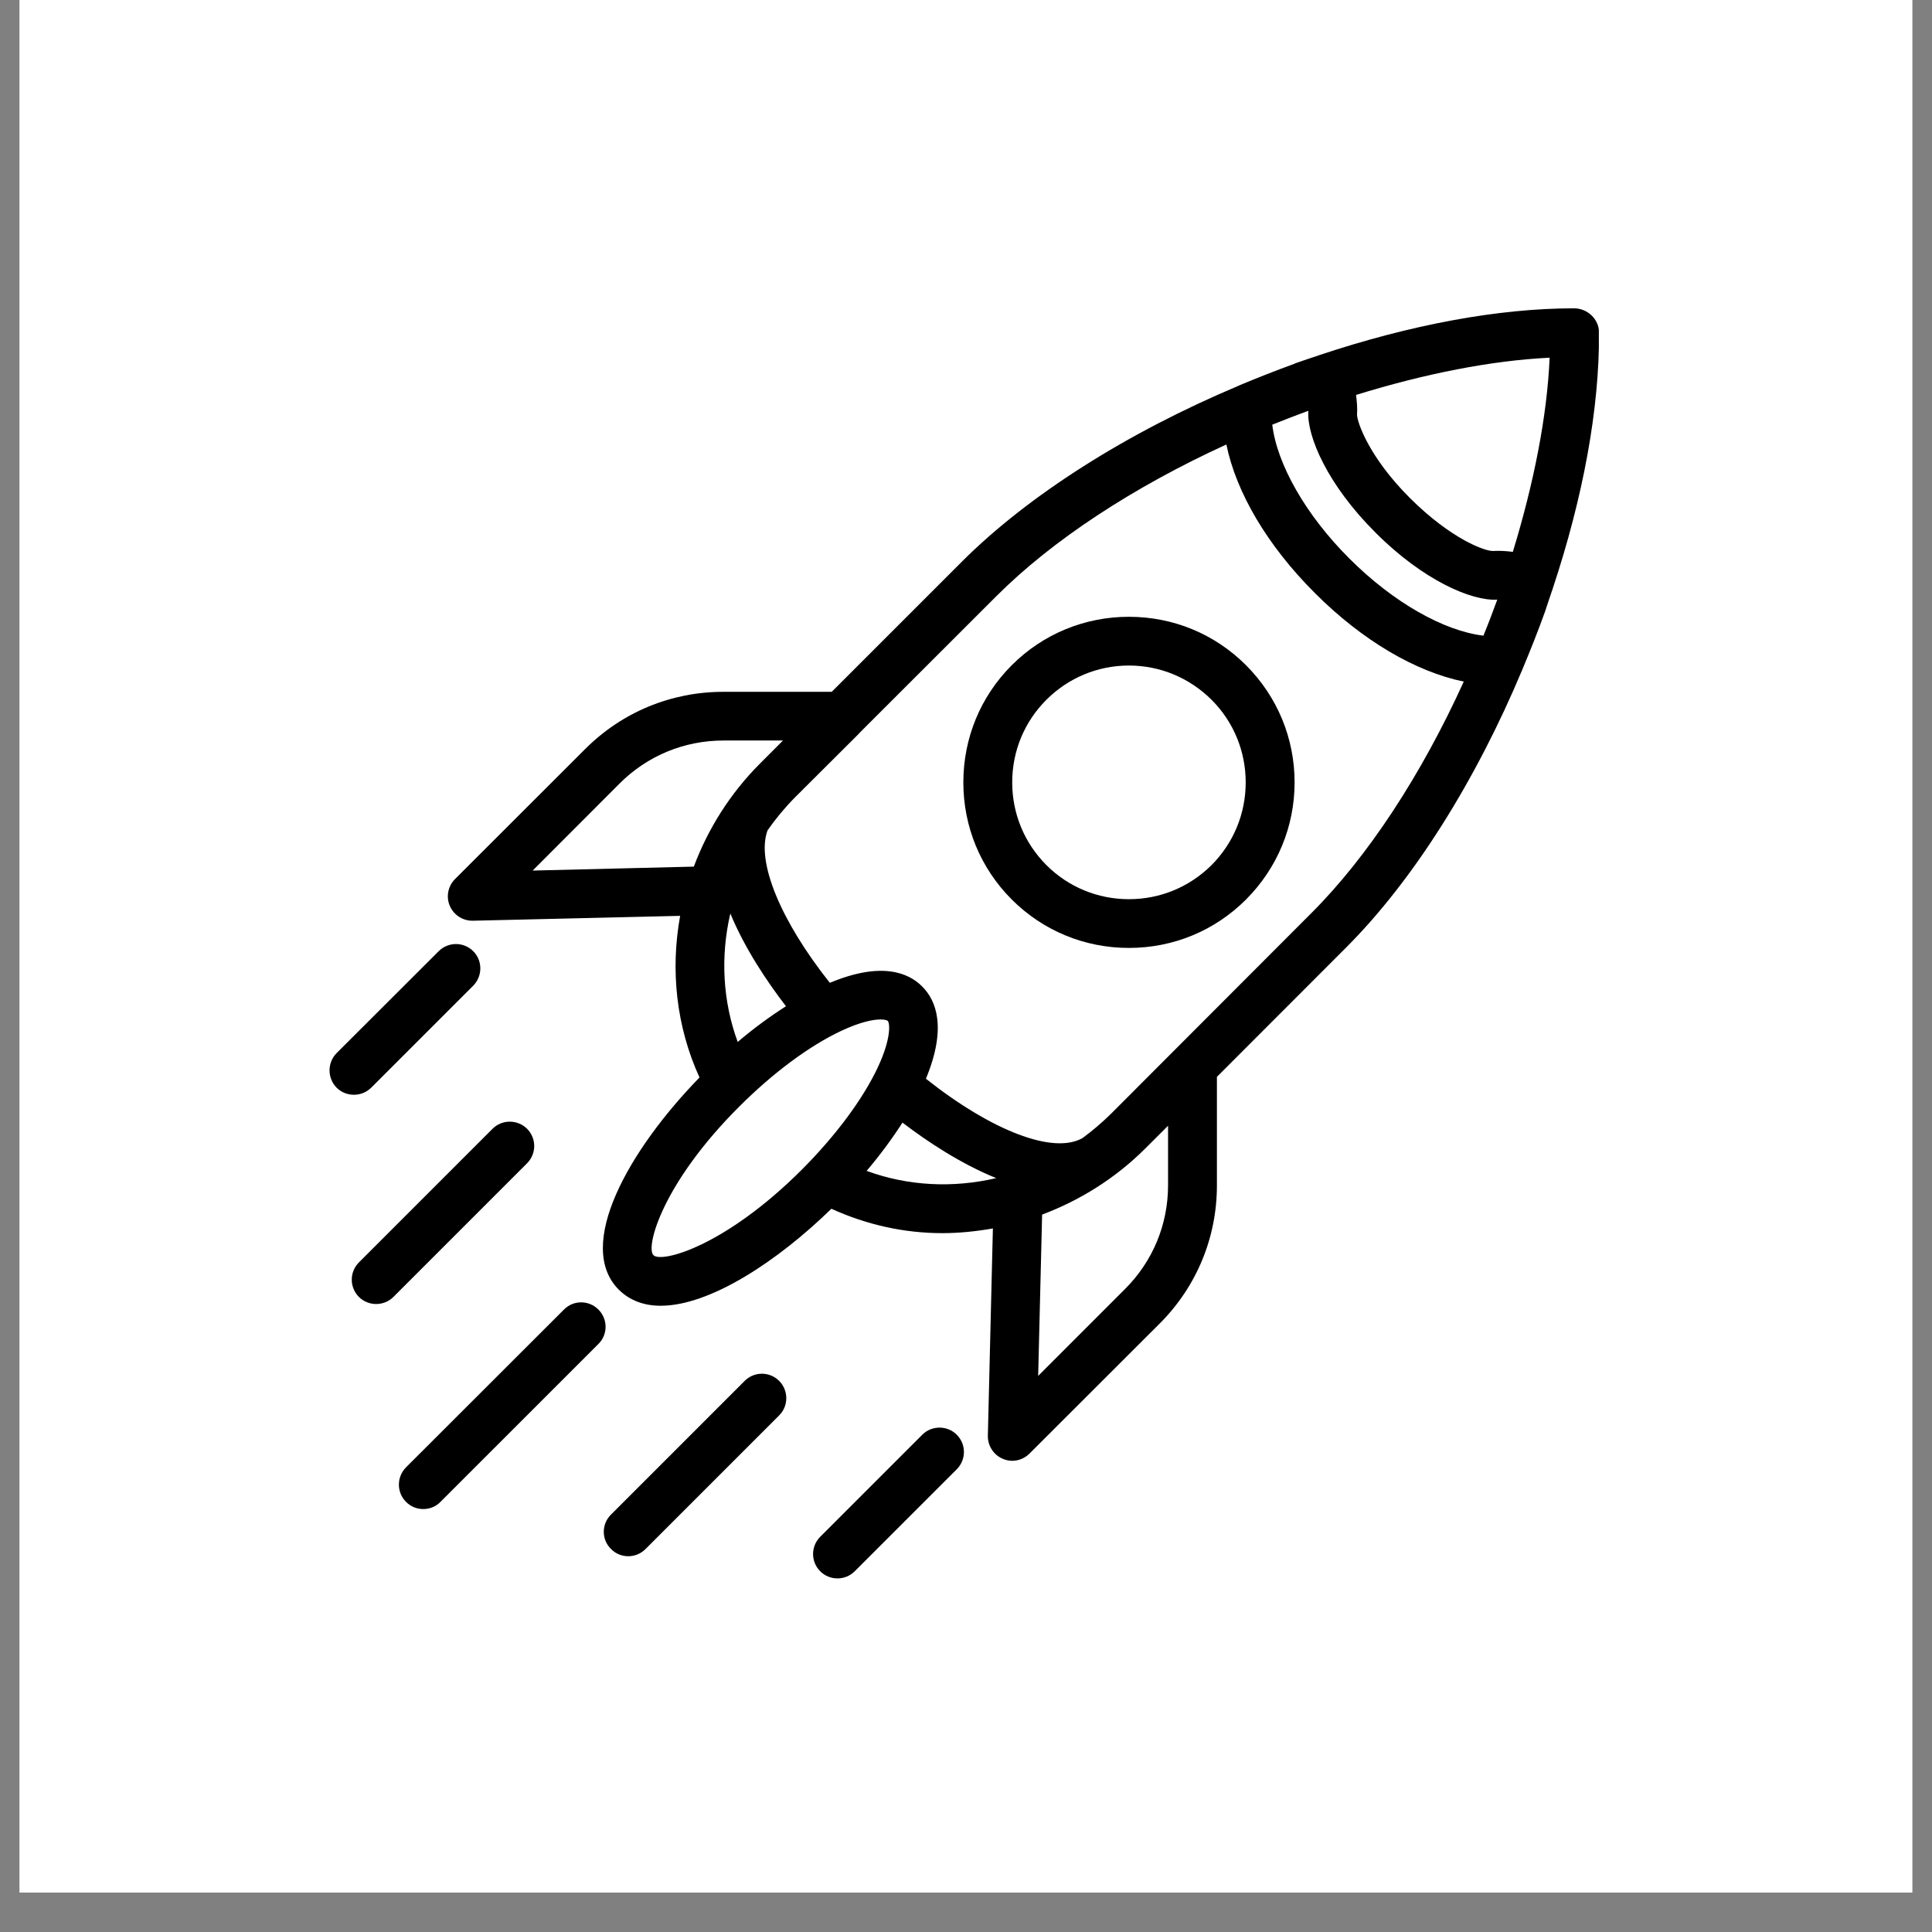
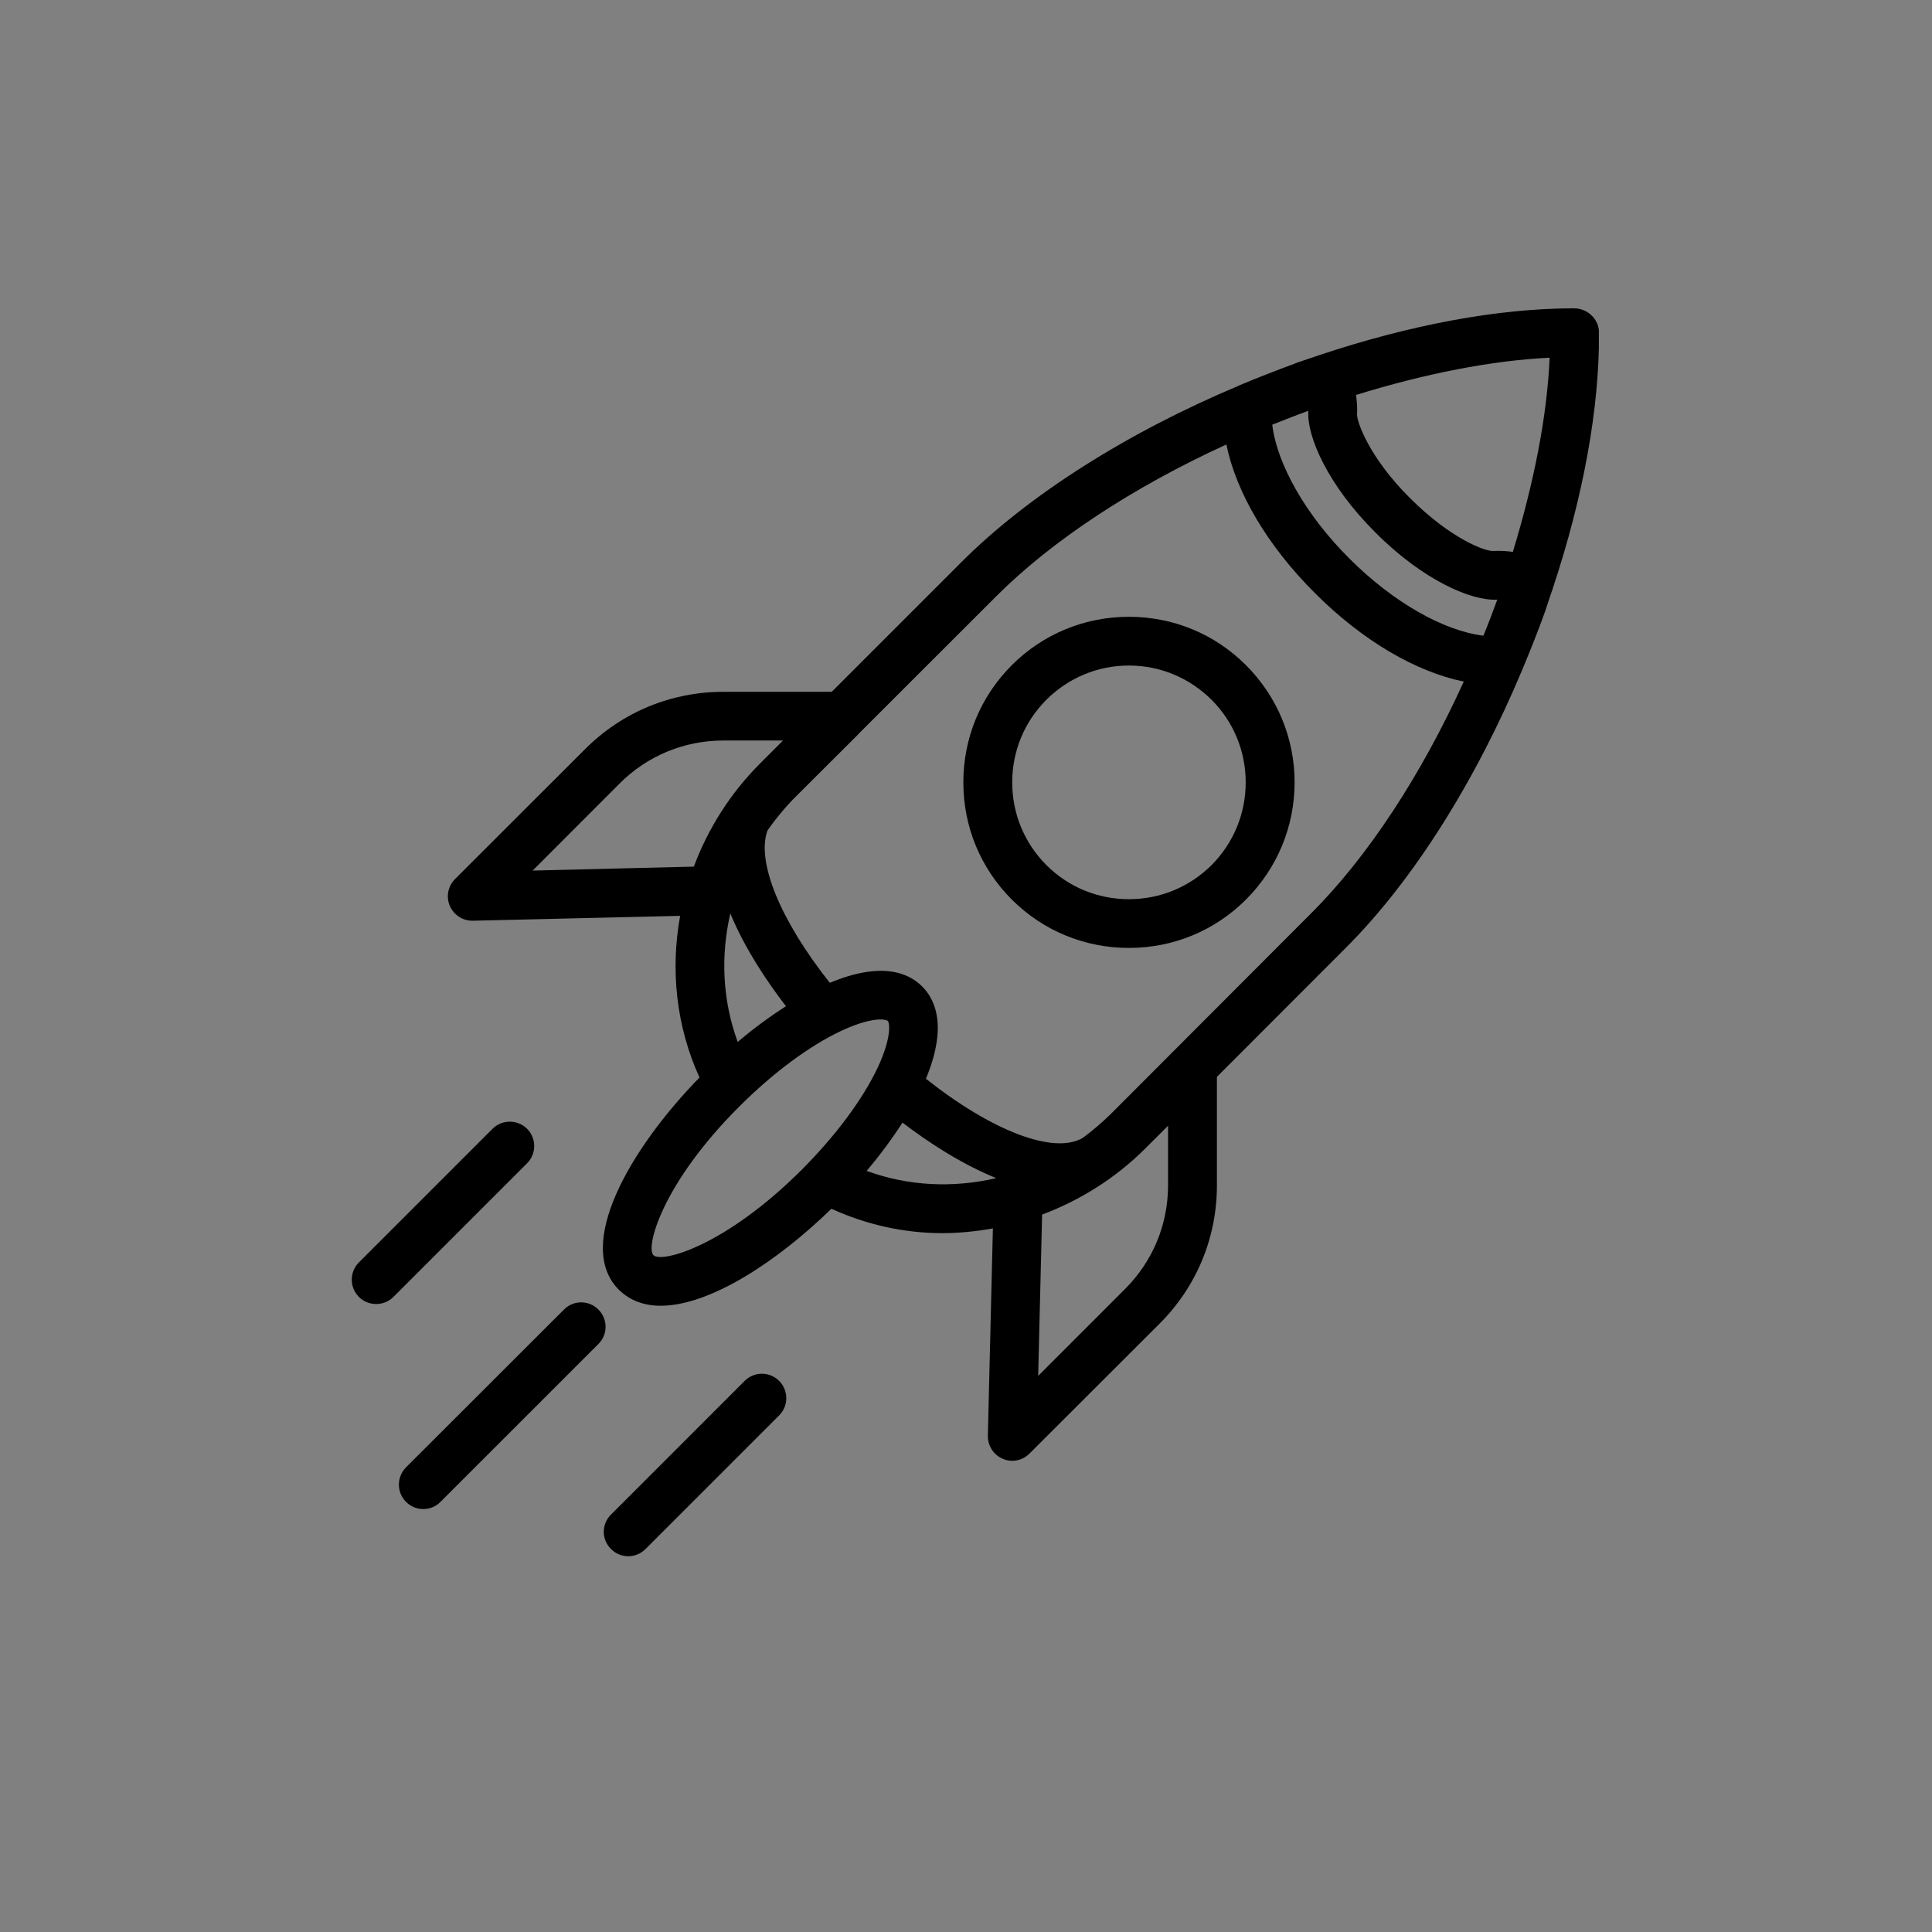
<svg xmlns="http://www.w3.org/2000/svg" width="64" zoomAndPan="magnify" viewBox="0 0 48 48" height="64" preserveAspectRatio="xMidYMid meet" version="1.0">
  <rect x="0" y="0" width="48" height="48" fill="#808080" stroke="none" />
  <defs>
    <clipPath id="cefe9f0408">
-       <path d="M 0.488 0 L 47.508 0 L 47.508 47.02 L 0.488 47.02 Z M 0.488 0 " clip-rule="nonzero" />
-     </clipPath>
+       </clipPath>
    <clipPath id="82ad04e8f5">
      <path d="M 11 7.641 L 39.723 7.641 L 39.723 37 L 11 37 Z M 11 7.641 " clip-rule="nonzero" />
    </clipPath>
    <clipPath id="0b8921854b">
      <path d="M 8.129 23 L 12 23 L 12 28 L 8.129 28 Z M 8.129 23 " clip-rule="nonzero" />
    </clipPath>
    <clipPath id="b363994cc7">
      <path d="M 8.129 27 L 14 27 L 14 33 L 8.129 33 Z M 8.129 27 " clip-rule="nonzero" />
    </clipPath>
    <clipPath id="62d45d4b2a">
-       <path d="M 20 35 L 24 35 L 24 39.234 L 20 39.234 Z M 20 35 " clip-rule="nonzero" />
-     </clipPath>
+       </clipPath>
  </defs>
  <g clip-path="url(#cefe9f0408)">
    <path fill="#ffffff" d="M 0.488 0 L 47.512 0 L 47.512 47.02 L 0.488 47.02 Z M 0.488 0 " fill-opacity="1" fill-rule="nonzero" />
    <path fill="#ffffff" d="M 0.488 0 L 47.512 0 L 47.512 47.02 L 0.488 47.02 Z M 0.488 0 " fill-opacity="1" fill-rule="nonzero" />
  </g>
  <g clip-path="url(#82ad04e8f5)">
    <path fill="#000000" d="M 39.105 7.66 C 37.227 7.66 35.043 8.066 32.762 8.828 C 32.762 8.832 32.758 8.828 32.758 8.832 C 32.758 8.832 32.754 8.832 32.754 8.832 C 32.57 8.895 32.383 8.953 32.199 9.02 C 32.18 9.027 32.16 9.035 32.145 9.043 C 31.684 9.211 31.23 9.391 30.781 9.578 C 30.781 9.578 30.777 9.582 30.777 9.582 C 28.008 10.746 25.551 12.301 23.895 13.957 L 20.664 17.188 L 17.973 17.188 C 16.676 17.188 15.457 17.691 14.539 18.609 L 11.305 21.84 C 11.129 22.016 11.078 22.281 11.176 22.508 C 11.273 22.73 11.492 22.875 11.734 22.875 C 11.738 22.875 11.742 22.875 11.75 22.875 L 16.898 22.754 C 16.652 24.102 16.801 25.504 17.379 26.77 C 15.625 28.57 14.277 30.945 15.375 32.043 C 15.652 32.316 16.008 32.441 16.414 32.441 C 17.633 32.441 19.305 31.348 20.656 30.031 C 21.531 30.43 22.465 30.637 23.41 30.637 C 23.832 30.637 24.25 30.594 24.668 30.52 L 24.543 35.672 C 24.539 35.918 24.684 36.145 24.91 36.242 C 24.988 36.277 25.07 36.293 25.148 36.293 C 25.309 36.293 25.461 36.23 25.578 36.113 L 28.812 32.883 C 29.73 31.965 30.234 30.746 30.234 29.449 L 30.234 26.754 L 33.438 23.547 C 35.105 21.883 36.664 19.406 37.828 16.621 C 38.023 16.152 38.211 15.684 38.383 15.203 C 38.445 15.023 38.5 14.844 38.562 14.668 C 38.562 14.664 38.566 14.66 38.57 14.652 C 38.574 14.648 38.57 14.641 38.574 14.633 C 39.336 12.34 39.738 10.148 39.727 8.262 C 39.727 7.926 39.438 7.66 39.105 7.66 Z M 17.238 21.531 L 13.234 21.629 L 15.395 19.465 C 16.082 18.777 17 18.398 17.973 18.398 L 19.453 18.398 L 18.887 18.965 C 18.141 19.711 17.59 20.59 17.238 21.531 Z M 19.527 25 C 19.129 25.254 18.727 25.547 18.328 25.887 C 17.953 24.867 17.898 23.758 18.145 22.695 C 18.504 23.566 19.059 24.391 19.527 25 Z M 19.926 29.055 C 18.016 30.965 16.434 31.387 16.234 31.184 C 16.035 30.984 16.453 29.402 18.363 27.496 C 19.207 26.652 20.113 25.98 20.906 25.609 C 21.379 25.387 21.699 25.328 21.879 25.328 C 21.977 25.328 22.035 25.348 22.055 25.363 C 22.109 25.418 22.148 25.789 21.812 26.512 C 21.438 27.309 20.766 28.211 19.926 29.055 Z M 21.531 29.09 C 21.871 28.691 22.168 28.285 22.422 27.891 C 23.039 28.363 23.871 28.914 24.75 29.27 C 23.68 29.52 22.562 29.469 21.531 29.09 Z M 29.02 29.449 C 29.02 30.422 28.641 31.336 27.953 32.023 L 25.793 34.184 L 25.891 30.176 C 26.828 29.824 27.711 29.277 28.457 28.531 L 29.02 27.969 Z M 32.578 22.688 L 27.602 27.672 C 27.379 27.891 27.145 28.09 26.902 28.27 C 26.902 28.27 26.898 28.27 26.898 28.273 C 26.172 28.691 24.637 28.094 23.004 26.801 C 23.531 25.531 23.258 24.852 22.91 24.508 C 22.566 24.16 21.887 23.887 20.617 24.418 C 19.395 22.879 18.781 21.402 19.07 20.629 C 19.27 20.344 19.492 20.074 19.742 19.82 L 21.344 18.223 C 21.344 18.223 21.344 18.223 21.344 18.219 L 24.75 14.816 C 26.145 13.418 28.164 12.098 30.469 11.043 C 30.711 12.23 31.484 13.555 32.672 14.738 C 33.855 15.922 35.18 16.691 36.367 16.934 C 35.312 19.254 33.984 21.285 32.578 22.688 Z M 36.855 15.793 C 35.871 15.676 34.613 14.965 33.527 13.879 C 32.441 12.797 31.727 11.535 31.609 10.551 C 31.906 10.434 32.203 10.316 32.504 10.207 C 32.5 10.215 32.504 10.223 32.504 10.23 C 32.473 10.844 32.98 12.043 34.172 13.23 C 35.367 14.43 36.574 14.934 37.188 14.898 C 37.191 14.898 37.195 14.898 37.199 14.898 C 37.09 15.199 36.977 15.496 36.855 15.793 Z M 37.586 13.711 C 37.43 13.691 37.273 13.68 37.117 13.688 C 36.918 13.715 36.043 13.387 35.027 12.371 C 34.02 11.367 33.715 10.492 33.715 10.297 C 33.727 10.137 33.711 9.973 33.691 9.812 C 35.395 9.285 37.051 8.957 38.5 8.887 C 38.438 10.336 38.109 12 37.586 13.711 Z M 37.586 13.711 " fill-opacity="1" fill-rule="nonzero" />
  </g>
  <path fill="#000000" d="M 28.047 15.324 C 26.949 15.324 25.914 15.75 25.137 16.527 C 24.359 17.305 23.934 18.34 23.934 19.438 C 23.934 20.535 24.359 21.57 25.137 22.348 C 25.914 23.125 26.949 23.551 28.047 23.551 C 29.148 23.551 30.18 23.125 30.957 22.348 C 31.734 21.57 32.164 20.535 32.164 19.438 C 32.164 18.34 31.734 17.305 30.957 16.527 C 30.18 15.75 29.148 15.324 28.047 15.324 Z M 30.102 21.492 C 29.551 22.039 28.824 22.34 28.047 22.34 C 27.273 22.34 26.543 22.039 25.996 21.492 C 25.449 20.941 25.148 20.215 25.148 19.438 C 25.148 18.664 25.449 17.934 25.996 17.387 C 26.543 16.84 27.273 16.535 28.047 16.535 C 28.824 16.535 29.551 16.84 30.102 17.387 C 30.648 17.934 30.949 18.664 30.949 19.438 C 30.949 20.215 30.648 20.941 30.102 21.492 Z M 30.102 21.492 " fill-opacity="1" fill-rule="nonzero" />
  <g clip-path="url(#0b8921854b)">
-     <path fill="#000000" d="M 9.223 27.023 L 11.758 24.488 C 11.992 24.25 11.992 23.867 11.758 23.633 C 11.52 23.395 11.137 23.395 10.898 23.633 L 8.363 26.164 C 8.129 26.402 8.129 26.785 8.363 27.023 C 8.48 27.141 8.637 27.199 8.793 27.199 C 8.949 27.199 9.102 27.141 9.223 27.023 Z M 9.223 27.023 " fill-opacity="1" fill-rule="nonzero" />
-   </g>
+     </g>
  <path fill="#000000" d="M 14.867 32.535 C 14.629 32.297 14.246 32.297 14.012 32.535 L 10.086 36.457 C 9.852 36.695 9.852 37.078 10.086 37.312 C 10.207 37.434 10.359 37.492 10.516 37.492 C 10.672 37.492 10.828 37.434 10.945 37.312 L 14.867 33.391 C 15.105 33.156 15.105 32.773 14.867 32.535 Z M 14.867 32.535 " fill-opacity="1" fill-rule="nonzero" />
  <g clip-path="url(#b363994cc7)">
    <path fill="#000000" d="M 13.094 28.043 C 12.855 27.809 12.473 27.809 12.238 28.043 L 8.918 31.363 C 8.68 31.602 8.68 31.984 8.918 32.223 C 9.035 32.34 9.191 32.398 9.344 32.398 C 9.5 32.398 9.656 32.34 9.773 32.223 L 13.094 28.902 C 13.332 28.664 13.332 28.281 13.094 28.043 Z M 13.094 28.043 " fill-opacity="1" fill-rule="nonzero" />
  </g>
  <g clip-path="url(#62d45d4b2a)">
    <path fill="#000000" d="M 22.914 35.645 L 20.379 38.18 C 20.141 38.418 20.141 38.801 20.379 39.039 C 20.496 39.156 20.652 39.215 20.809 39.215 C 20.961 39.215 21.117 39.156 21.234 39.039 L 23.77 36.504 C 24.008 36.266 24.008 35.883 23.77 35.645 C 23.535 35.41 23.148 35.41 22.914 35.645 Z M 22.914 35.645 " fill-opacity="1" fill-rule="nonzero" />
  </g>
  <path fill="#000000" d="M 18.5 34.309 L 15.18 37.629 C 14.941 37.867 14.941 38.25 15.18 38.484 C 15.297 38.605 15.453 38.664 15.609 38.664 C 15.766 38.664 15.918 38.605 16.039 38.484 L 19.359 35.164 C 19.594 34.93 19.594 34.547 19.359 34.309 C 19.121 34.07 18.738 34.07 18.5 34.309 Z M 18.5 34.309 " fill-opacity="1" fill-rule="nonzero" />
</svg>